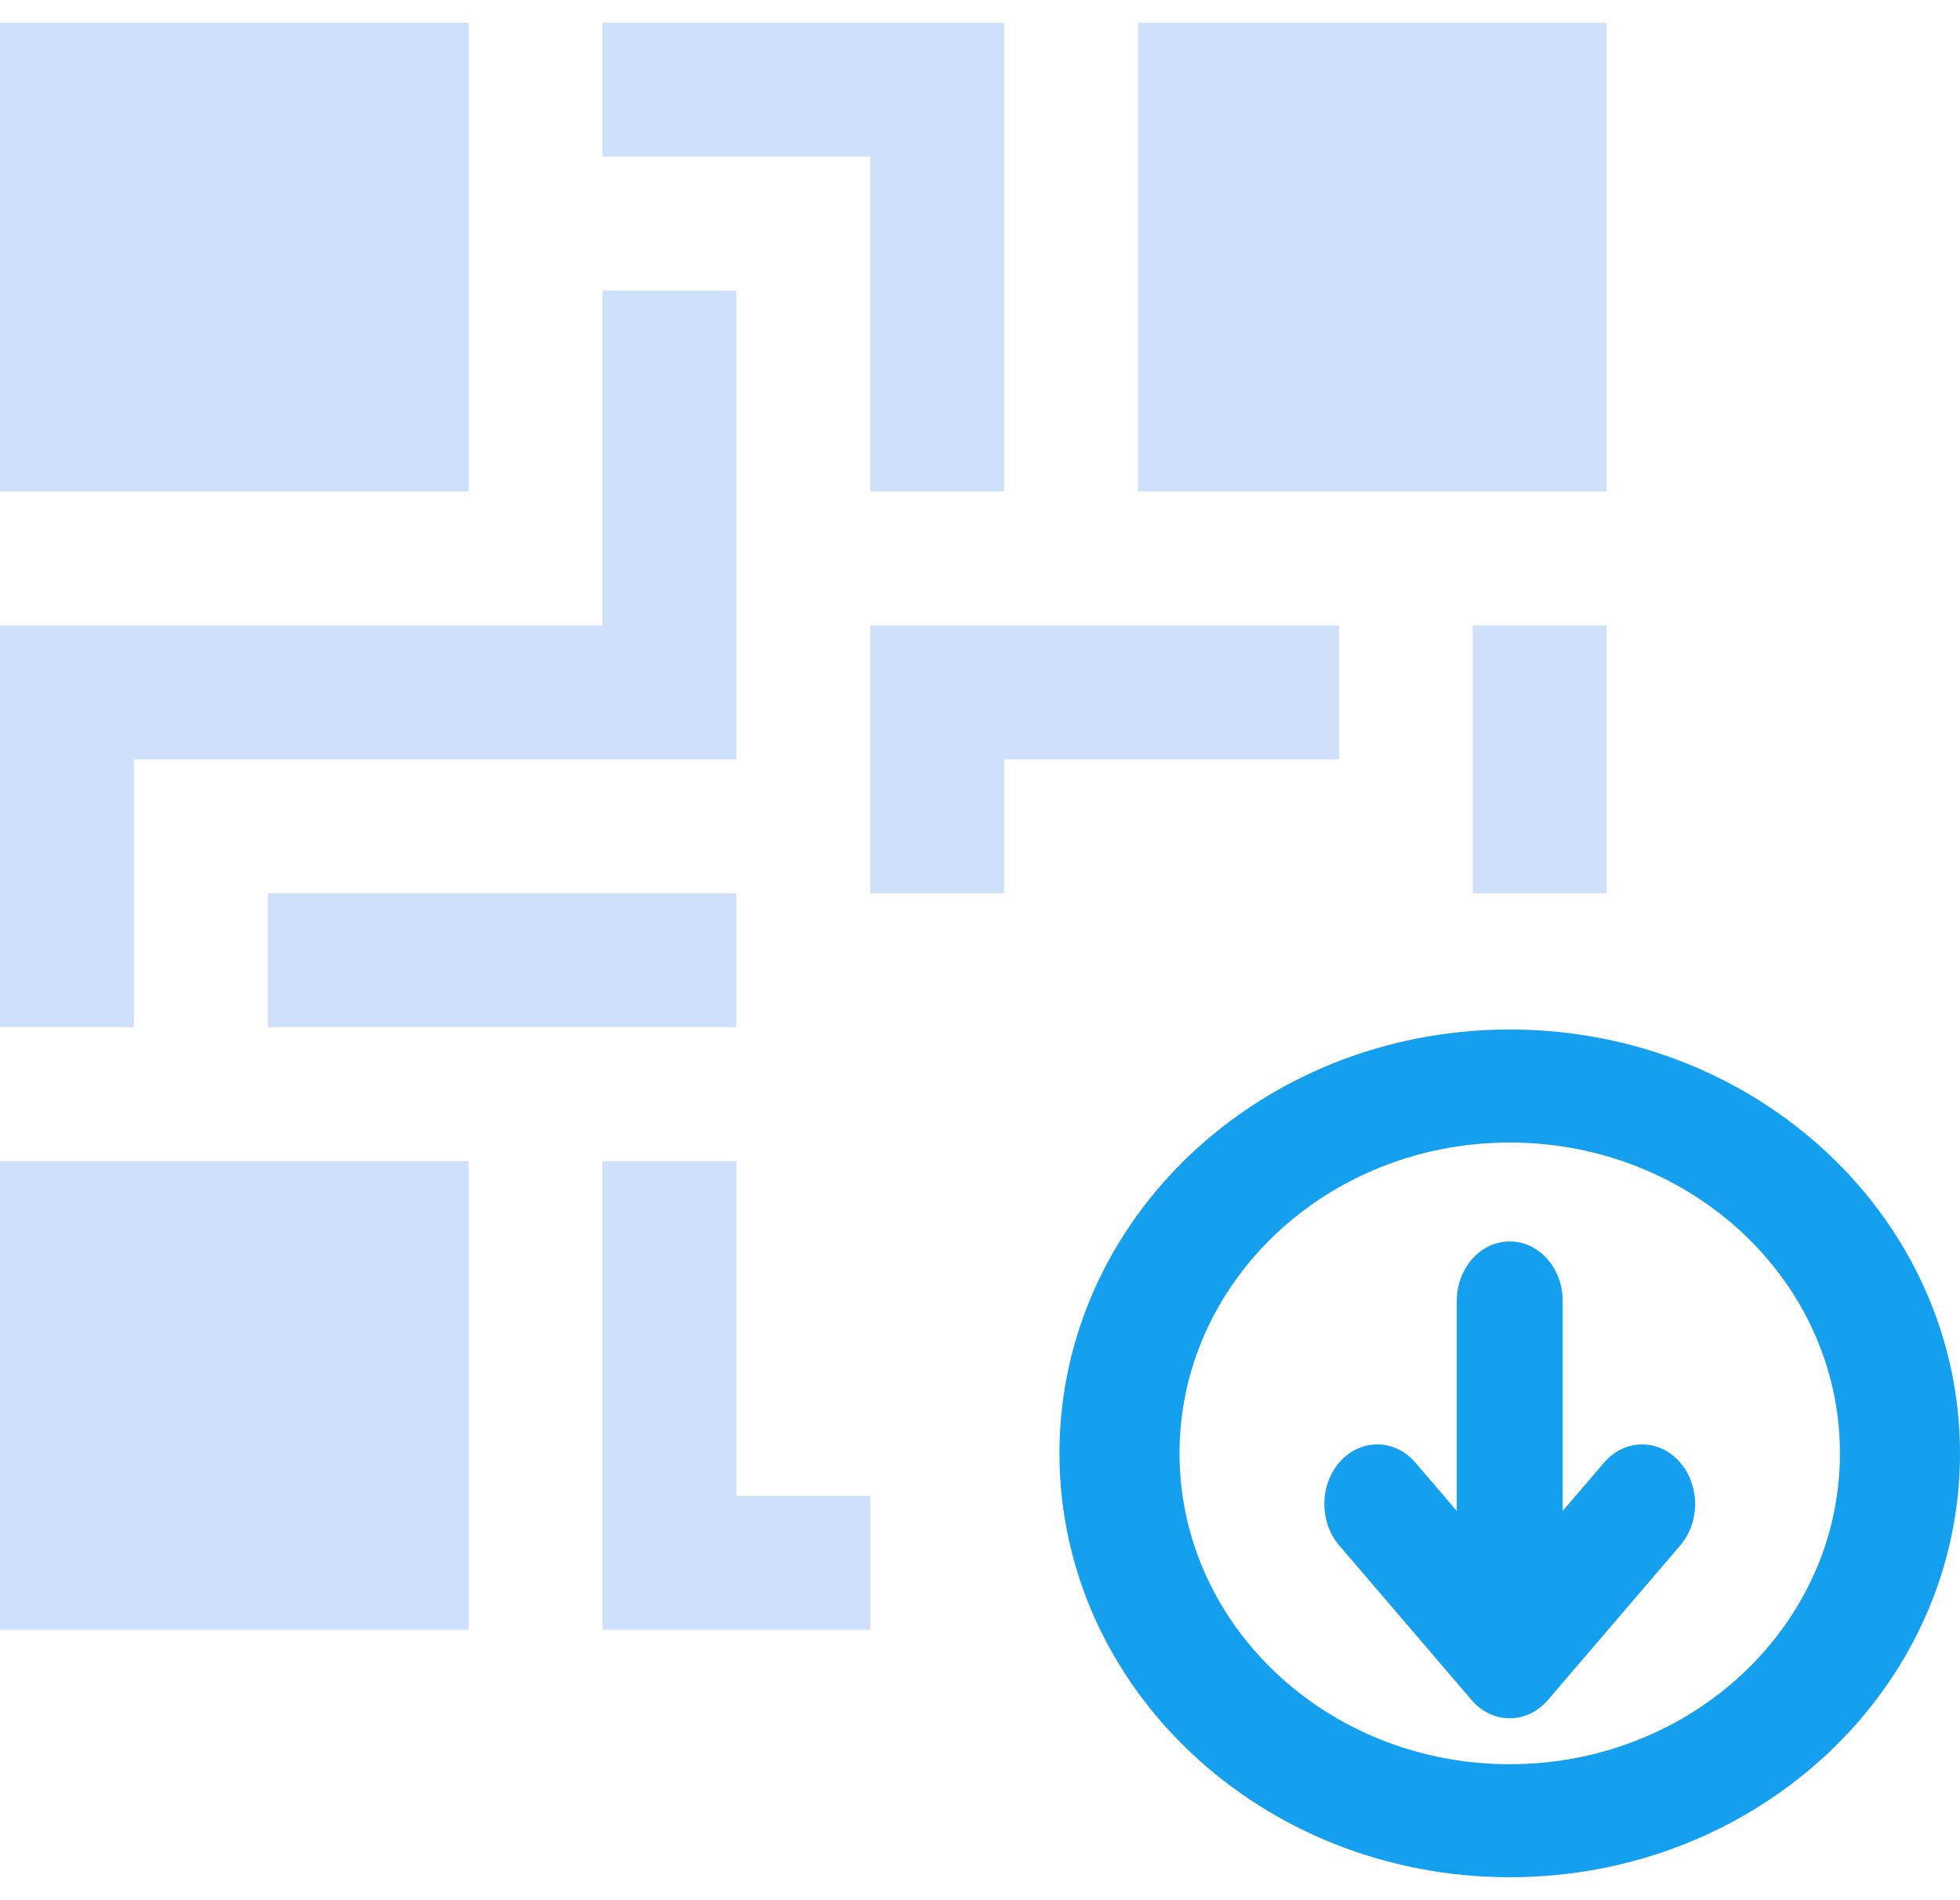
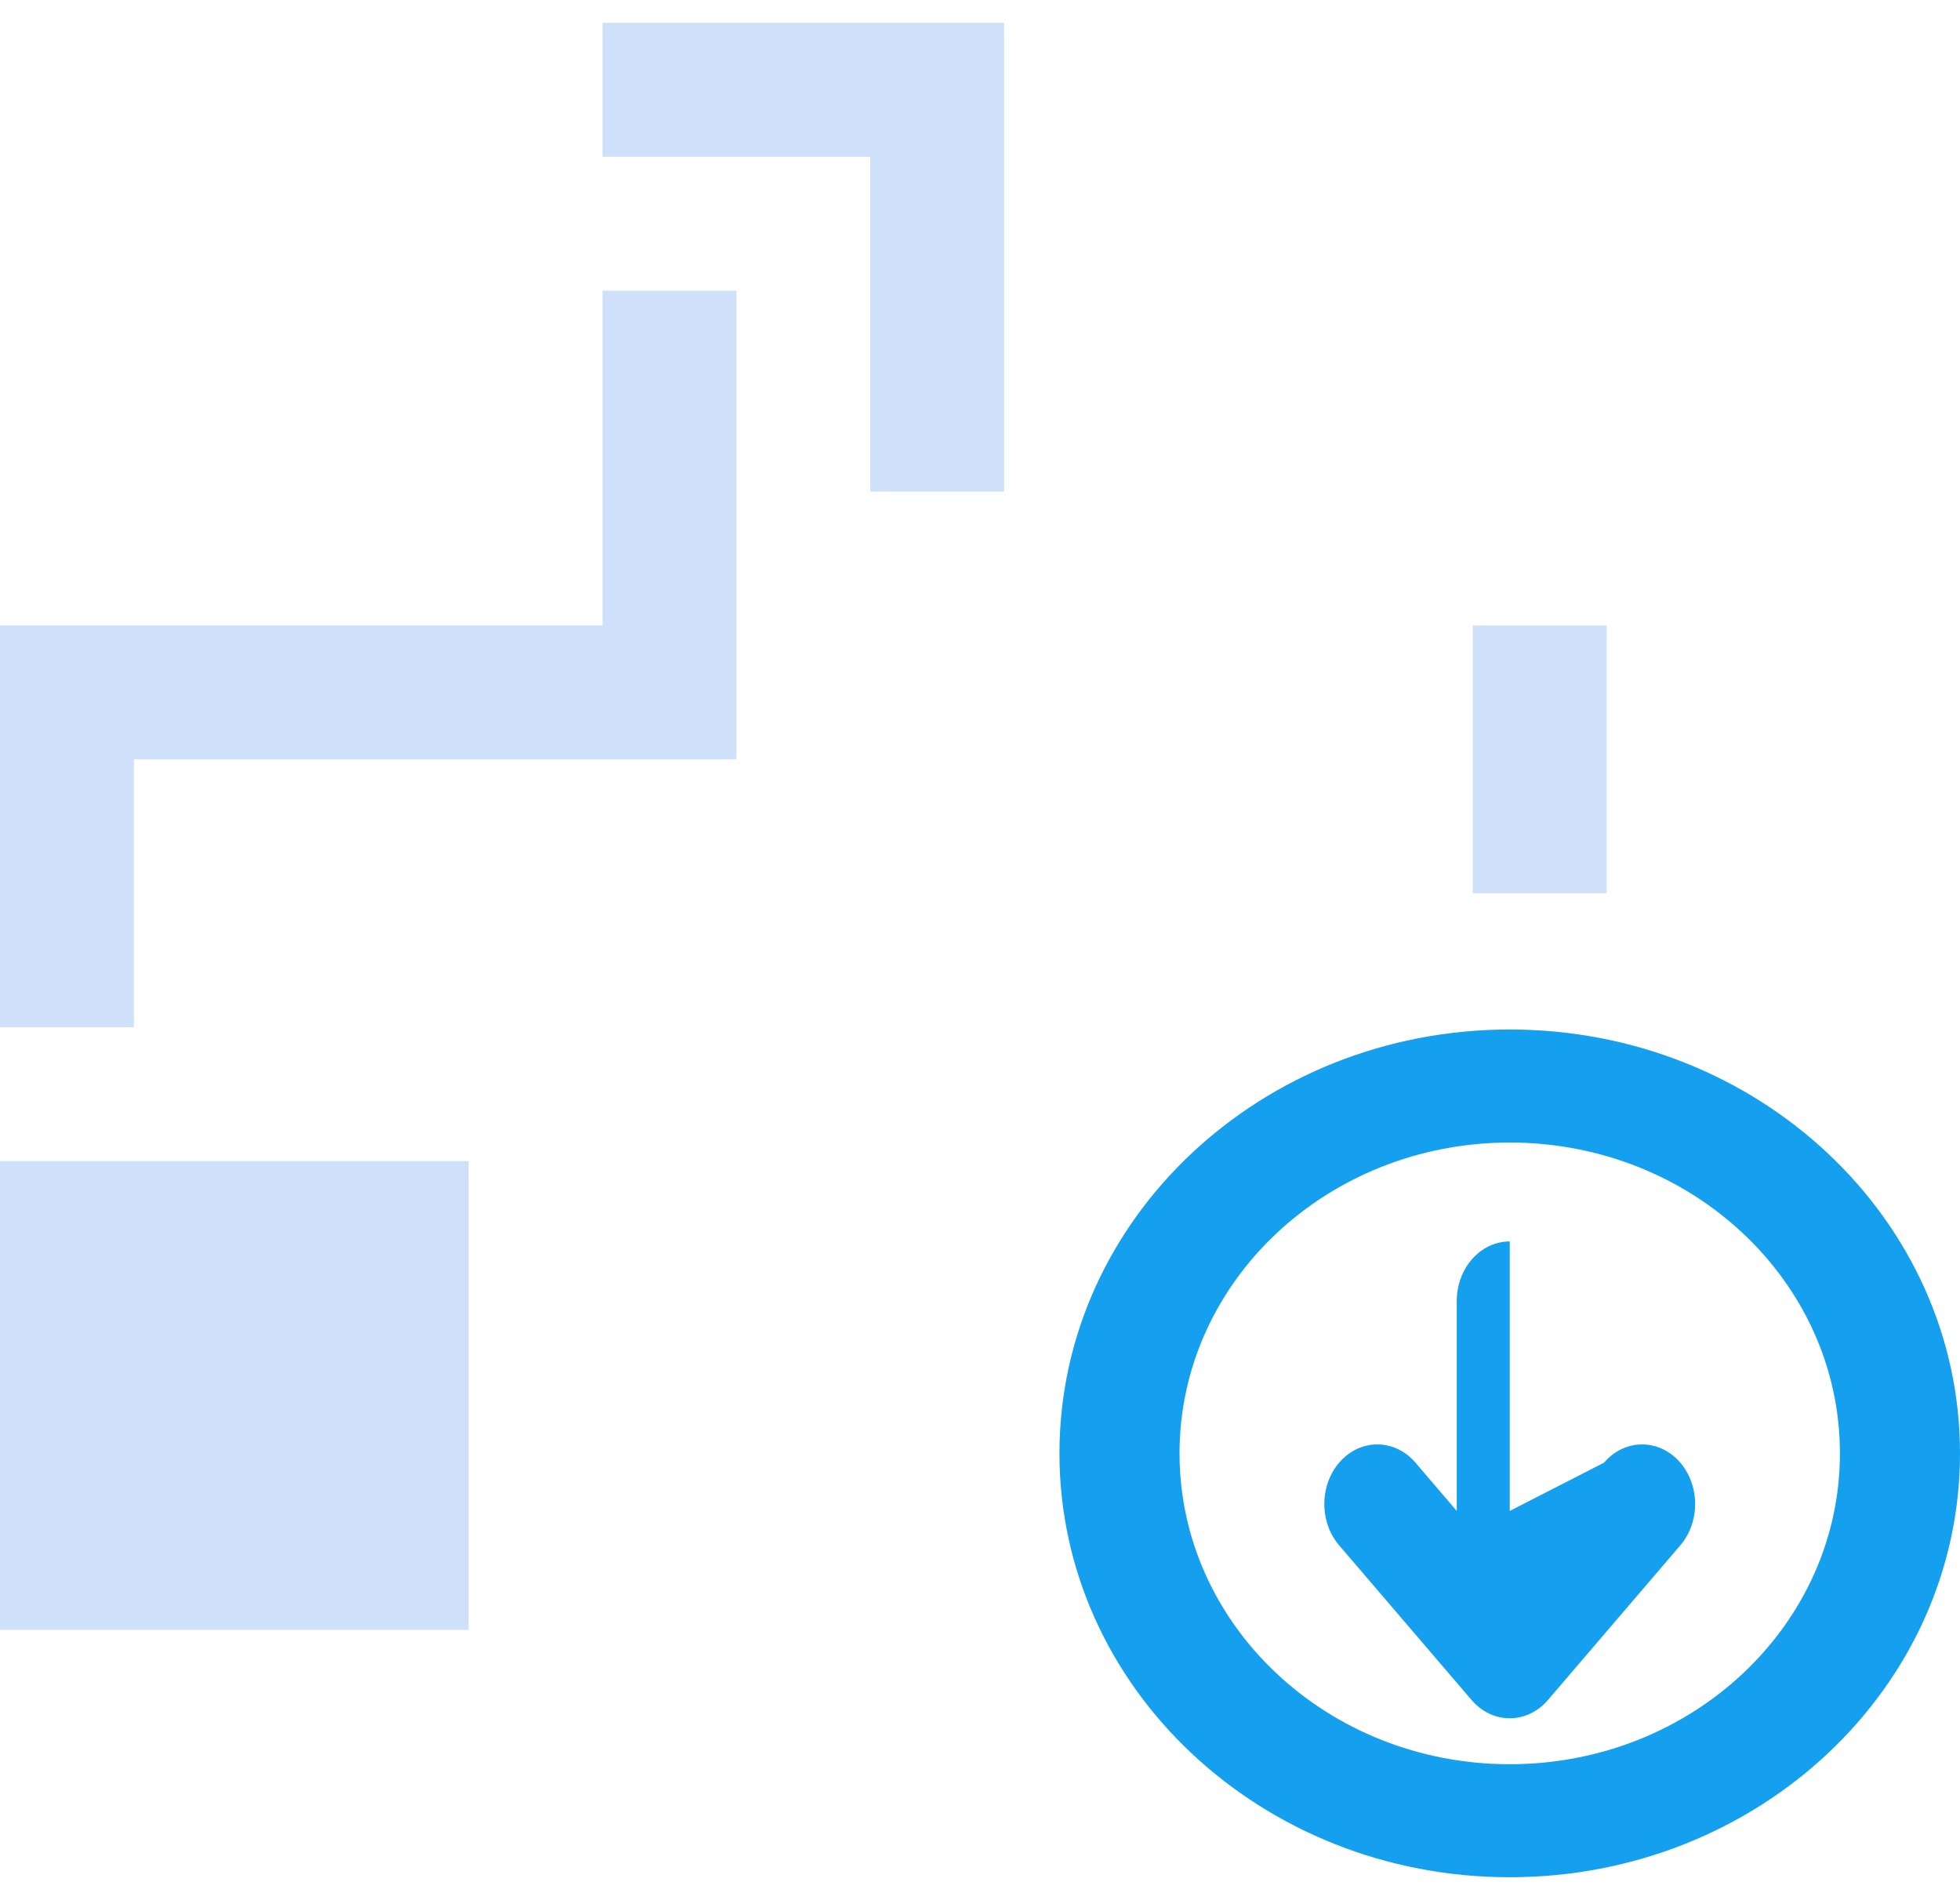
<svg xmlns="http://www.w3.org/2000/svg" width="65" height="63" viewBox="0 0 65 63" fill="none">
-   <path d="M0 0.757V16.297H15.54V0.757H0Z" fill="#CEE0FA" />
  <path d="M0 38.498V54.039H15.54V38.498H0Z" fill="#CEE0FA" />
-   <path d="M37.742 0.757V16.297H53.282V0.757H37.742Z" fill="#CEE0FA" />
  <path d="M19.981 0.757V5.197H28.861V16.297H33.301V0.757H19.981Z" fill="#CEE0FA" />
-   <path d="M24.421 49.598V38.498H19.981V54.039H28.861V49.598H24.421Z" fill="#CEE0FA" />
  <path d="M53.282 20.737H48.842V29.617H53.282V20.737Z" fill="#CEE0FA" />
-   <path d="M44.402 20.737H28.861V29.617H33.301V25.178H44.402V20.737Z" fill="#CEE0FA" />
-   <path d="M24.421 29.618H8.88V34.058H24.421V29.618Z" fill="#CEE0FA" />
  <path d="M19.981 9.637V20.738H0V34.058H4.44V25.178H24.421V9.637H19.981Z" fill="#CEE0FA" />
-   <path d="M48.311 43.138C48.311 42.047 49.097 41.162 50.068 41.162C51.038 41.162 51.824 42.047 51.824 43.138V50.098L53.195 48.497C53.867 47.711 54.98 47.689 55.678 48.445C56.377 49.203 56.398 50.453 55.724 51.239L51.333 56.368C51.001 56.755 50.544 56.973 50.068 56.973C49.591 56.973 49.134 56.755 48.803 56.368L44.411 51.239C43.737 50.453 43.759 49.203 44.457 48.445C45.155 47.689 46.269 47.711 46.941 48.497L48.311 50.098L48.311 43.138Z" fill="#14A0EE" />
+   <path d="M48.311 43.138C48.311 42.047 49.097 41.162 50.068 41.162V50.098L53.195 48.497C53.867 47.711 54.98 47.689 55.678 48.445C56.377 49.203 56.398 50.453 55.724 51.239L51.333 56.368C51.001 56.755 50.544 56.973 50.068 56.973C49.591 56.973 49.134 56.755 48.803 56.368L44.411 51.239C43.737 50.453 43.759 49.203 44.457 48.445C45.155 47.689 46.269 47.711 46.941 48.497L48.311 50.098L48.311 43.138Z" fill="#14A0EE" />
  <path fill-rule="evenodd" clip-rule="evenodd" d="M50.068 34.135C58.315 34.135 65 40.426 65 48.189C65 55.952 58.316 62.243 50.068 62.243C41.82 62.243 35.135 55.952 35.135 48.189C35.135 40.426 41.82 34.135 50.068 34.135ZM61.018 48.189C61.018 42.498 56.115 37.883 50.068 37.883C44.02 37.883 39.117 42.497 39.117 48.189C39.117 53.881 44.02 58.496 50.068 58.496C56.115 58.496 61.018 53.881 61.018 48.189Z" fill="#14A0EE" />
</svg>